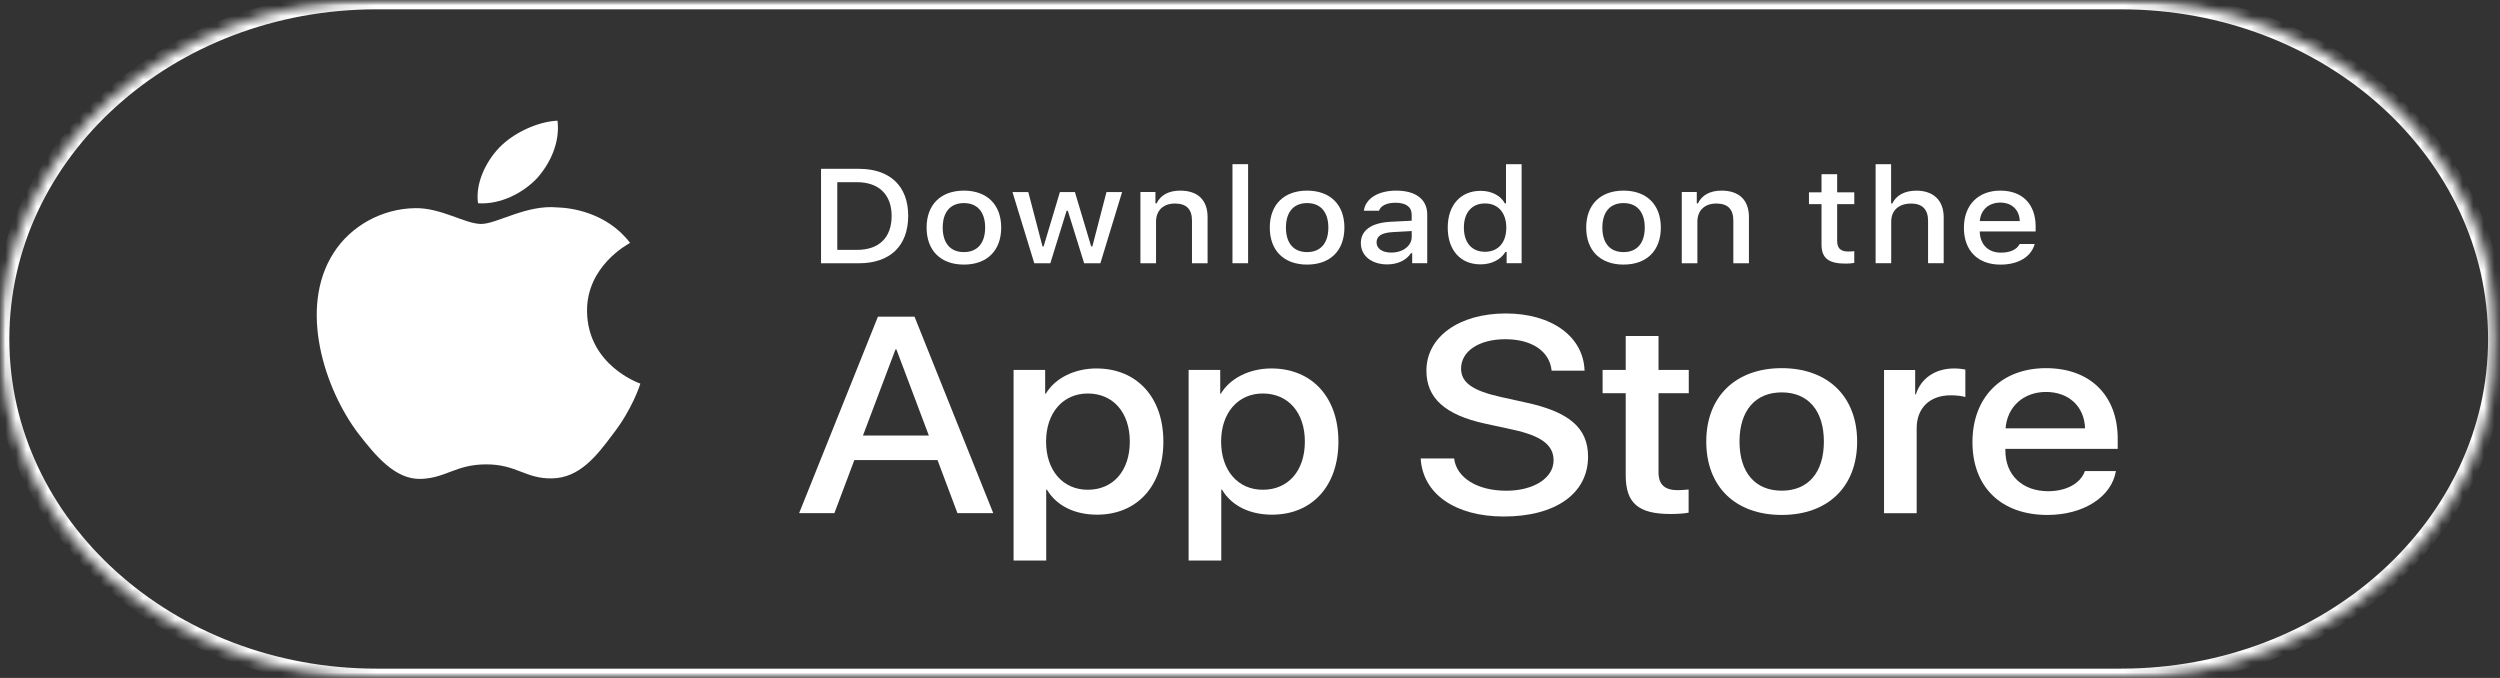
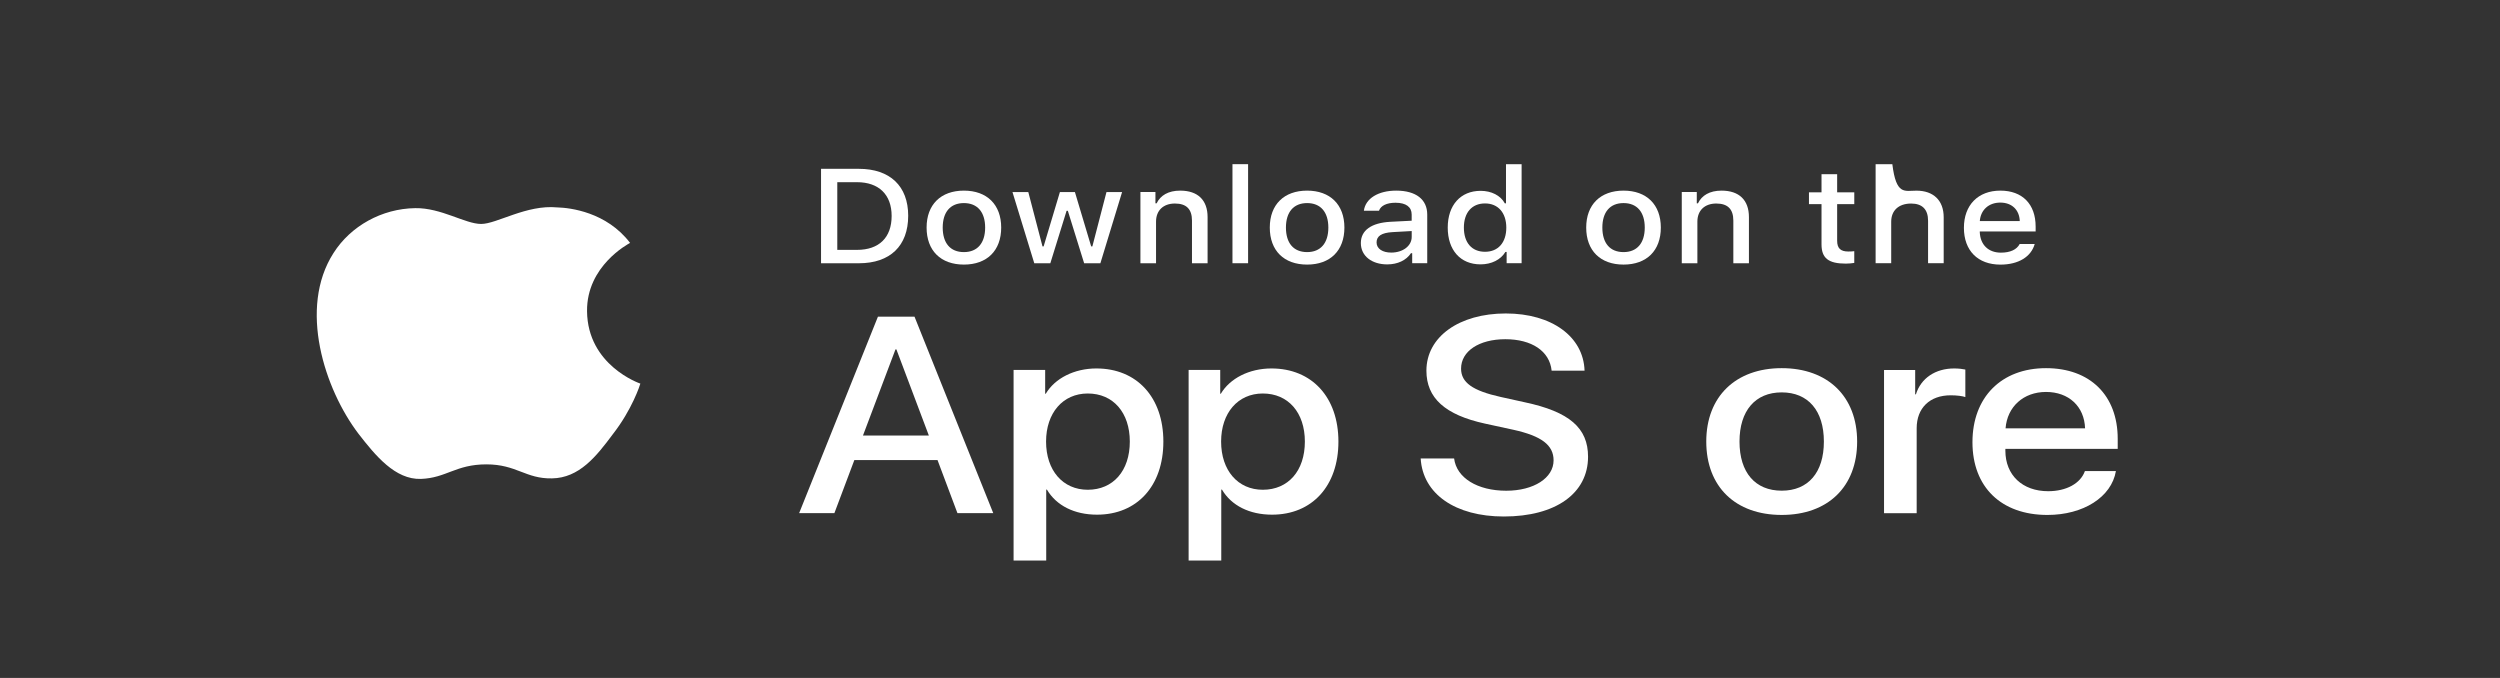
<svg xmlns="http://www.w3.org/2000/svg" width="236" height="64" viewBox="0 0 236 64" fill="none">
  <rect x="0" y="0" width="236" height="64" fill="#333333" stroke="none" />
  <path d="M88.501 43.428H80.651L78.766 48.441H75.438L82.876 29.896H86.331L93.763 48.441H90.383L88.501 43.428ZM81.463 41.117H87.685L84.62 32.983H84.533L81.463 41.117Z" fill="white" />
  <path d="M109.822 41.685C109.822 45.886 107.328 48.585 103.557 48.585C101.417 48.585 99.718 47.723 98.83 46.22H98.763V52.917H95.682V34.922H98.664V37.171H98.719C99.578 35.72 101.403 34.782 103.499 34.782C107.312 34.782 109.822 37.495 109.822 41.685ZM106.654 41.685C106.654 38.945 105.084 37.146 102.685 37.146C100.333 37.146 98.749 38.985 98.749 41.685C98.749 44.409 100.333 46.233 102.685 46.233C105.082 46.233 106.654 44.446 106.654 41.685Z" fill="white" />
  <path d="M126.347 41.685C126.347 45.886 123.852 48.585 120.081 48.585C117.942 48.585 116.242 47.723 115.355 46.22H115.288V52.917H112.206V34.922H115.189V37.171H115.244C116.102 35.72 117.927 34.782 120.023 34.782C123.836 34.782 126.347 37.495 126.347 41.685ZM123.179 41.685C123.179 38.945 121.608 37.146 119.21 37.146C116.855 37.146 115.273 38.985 115.273 41.685C115.273 44.409 116.857 46.233 119.21 46.233C121.608 46.233 123.179 44.446 123.179 41.685Z" fill="white" />
  <path d="M137.268 43.279C137.497 45.118 139.478 46.325 142.19 46.325C144.789 46.325 146.658 45.12 146.658 43.459C146.658 42.021 145.528 41.159 142.858 40.569L140.194 39.991C136.41 39.165 134.653 37.575 134.653 34.99C134.653 31.79 137.752 29.591 142.146 29.591C146.499 29.591 149.482 31.788 149.582 34.99H146.474C146.285 33.139 144.588 32.022 142.104 32.022C139.621 32.022 137.925 33.153 137.925 34.797C137.925 36.109 139.008 36.881 141.662 37.472L143.932 37.973C148.155 38.871 149.912 40.4 149.912 43.115C149.912 46.584 146.844 48.758 141.962 48.758C137.393 48.758 134.309 46.638 134.112 43.28H137.268V43.279Z" fill="white" />
-   <path d="M156.564 31.72V34.922H159.42V37.119H156.564V44.574C156.564 45.734 157.136 46.273 158.394 46.273C158.704 46.273 159.206 46.229 159.406 46.206V48.394C159.066 48.471 158.379 48.521 157.695 48.521C154.655 48.521 153.468 47.492 153.468 44.873V37.12H151.286V34.923H153.468V31.721H156.564V31.72Z" fill="white" />
  <path d="M161.072 41.683C161.072 37.429 163.853 34.754 168.193 34.754C172.544 34.754 175.314 37.429 175.314 41.683C175.314 45.947 172.557 48.61 168.193 48.61C163.824 48.61 161.072 45.947 161.072 41.683ZM172.174 41.683C172.174 38.764 170.688 37.041 168.194 37.041C165.695 37.041 164.209 38.774 164.209 41.683C164.209 44.61 165.695 46.32 168.194 46.32C170.688 46.322 172.174 44.61 172.174 41.683Z" fill="white" />
  <path d="M177.854 34.925H180.793V37.225H180.863C181.336 35.696 182.707 34.782 184.477 34.782C184.917 34.782 185.289 34.835 185.529 34.885V37.484C185.289 37.394 184.746 37.316 184.147 37.316C182.163 37.316 180.934 38.523 180.934 40.428V48.446H177.853V34.925H177.854Z" fill="white" />
  <path d="M199.742 44.47C199.325 46.923 196.671 48.611 193.277 48.611C188.909 48.611 186.2 45.975 186.2 41.745C186.2 37.506 188.922 34.754 193.146 34.754C197.3 34.754 199.912 37.323 199.912 41.423V42.372H189.307V42.542C189.307 44.855 190.92 46.37 193.347 46.37C195.06 46.37 196.401 45.641 196.815 44.469H199.742V44.47ZM189.325 40.435H196.831C196.761 38.364 195.289 37 193.146 37C191.02 37 189.483 38.392 189.325 40.435Z" fill="white" />
  <path d="M81.079 15.937C84.011 15.937 85.734 17.563 85.734 20.366C85.734 23.213 84.026 24.852 81.079 24.852H77.506V15.937H81.079ZM79.04 23.588H80.906C82.976 23.588 84.171 22.431 84.171 20.385C84.171 18.37 82.955 17.199 80.906 17.199H79.04V23.588Z" fill="white" />
  <path d="M87.471 21.482C87.471 19.314 88.814 17.995 90.992 17.995C93.17 17.995 94.513 19.314 94.513 21.482C94.513 23.66 93.176 24.977 90.992 24.977C88.808 24.977 87.471 23.66 87.471 21.482ZM92.998 21.482C92.998 20.023 92.269 19.171 90.992 19.171C89.713 19.171 88.992 20.023 88.992 21.482C88.992 22.952 89.712 23.798 90.992 23.798C92.269 23.798 92.998 22.946 92.998 21.482Z" fill="white" />
  <path d="M103.875 24.855H102.344L100.804 19.9H100.686L99.15 24.855H97.637L95.577 18.129H97.071L98.411 23.258H98.519L100.055 18.129H101.471L103.006 23.258H103.12L104.452 18.129H105.926L103.875 24.855Z" fill="white" />
  <path d="M107.656 18.125H109.073V19.193H109.185C109.549 18.445 110.288 17.995 111.412 17.995C113.08 17.995 113.996 18.896 113.996 20.493V24.851H112.523V20.828C112.523 19.748 112.003 19.213 110.911 19.213C109.823 19.213 109.13 19.866 109.13 20.918V24.852H107.656V18.125Z" fill="white" />
  <path d="M116.345 15.498H117.82V24.849H116.345V15.498Z" fill="white" />
  <path d="M119.868 21.482C119.868 19.314 121.213 17.995 123.391 17.995C125.565 17.995 126.912 19.314 126.912 21.482C126.912 23.66 125.575 24.977 123.391 24.977C121.207 24.977 119.868 23.66 119.868 21.482ZM125.396 21.482C125.396 20.023 124.668 19.171 123.392 19.171C122.113 19.171 121.392 20.023 121.392 21.482C121.392 22.952 122.112 23.798 123.392 23.798C124.668 23.798 125.396 22.946 125.396 21.482Z" fill="white" />
  <path d="M128.464 22.946C128.464 21.736 129.465 21.038 131.241 20.938L133.262 20.835V20.253C133.262 19.546 132.739 19.139 131.734 19.139C130.911 19.139 130.34 19.415 130.178 19.891H128.75C128.901 18.736 130.108 17.995 131.801 17.995C133.673 17.995 134.731 18.833 134.731 20.253V24.849H133.311V23.901H133.196C132.749 24.577 131.934 24.959 130.95 24.959C129.512 24.959 128.464 24.176 128.464 22.946ZM133.265 22.37V21.811L131.437 21.913C130.41 21.977 129.948 22.292 129.948 22.883C129.948 23.49 130.528 23.844 131.329 23.844C132.443 23.844 133.265 23.203 133.265 22.37Z" fill="white" />
  <path d="M136.666 21.484C136.666 19.36 137.882 18.015 139.769 18.015C140.786 18.015 141.654 18.451 142.055 19.195H142.166V15.498H143.64V24.849H142.226V23.785H142.109C141.665 24.52 140.793 24.956 139.765 24.956C137.867 24.959 136.666 23.615 136.666 21.484ZM138.19 21.484C138.19 22.911 138.937 23.768 140.187 23.768C141.427 23.768 142.195 22.898 142.195 21.489C142.195 20.087 141.419 19.204 140.187 19.204C138.945 19.204 138.19 20.07 138.19 21.484Z" fill="white" />
  <path d="M149.738 21.482C149.738 19.314 151.083 17.995 153.263 17.995C155.439 17.995 156.782 19.314 156.782 21.482C156.782 23.66 155.446 24.977 153.263 24.977C151.076 24.977 149.738 23.66 149.738 21.482ZM155.265 21.482C155.265 20.023 154.537 19.171 153.263 19.171C151.982 19.171 151.262 20.023 151.262 21.482C151.262 22.952 151.982 23.798 153.263 23.798C154.537 23.798 155.265 22.946 155.265 21.482Z" fill="white" />
  <path d="M158.759 18.125H160.176V19.193H160.288C160.652 18.445 161.392 17.995 162.515 17.995C164.183 17.995 165.099 18.896 165.099 20.493V24.851H163.627V20.828C163.627 19.748 163.105 19.213 162.014 19.213C160.926 19.213 160.233 19.866 160.233 20.918V24.852H158.759V18.125Z" fill="white" />
  <path d="M173.427 16.449V18.156H175.044V19.272H173.427V22.73C173.427 23.437 173.75 23.743 174.483 23.743C174.71 23.743 174.837 23.733 175.043 23.712V24.819C174.806 24.857 174.529 24.885 174.241 24.885C172.603 24.885 171.951 24.366 171.951 23.071V19.271H170.766V18.155H171.951V16.447H173.427V16.449Z" fill="white" />
-   <path d="M177.058 15.498H178.52V19.202H178.637C178.998 18.448 179.787 17.998 180.913 17.998C182.5 17.998 183.484 18.905 183.484 20.507V24.849H182.01V20.835C182.01 19.76 181.452 19.215 180.413 19.215C179.204 19.215 178.53 19.902 178.53 20.92V24.849H177.058V15.498Z" fill="white" />
+   <path d="M177.058 15.498H178.52H178.637C178.998 18.448 179.787 17.998 180.913 17.998C182.5 17.998 183.484 18.905 183.484 20.507V24.849H182.01V20.835C182.01 19.76 181.452 19.215 180.413 19.215C179.204 19.215 178.53 19.902 178.53 20.92V24.849H177.058V15.498Z" fill="white" />
  <path d="M192.077 23.031C191.743 24.236 190.547 24.98 188.842 24.98C186.703 24.98 185.393 23.657 185.393 21.505C185.393 19.359 186.729 17.995 188.836 17.995C190.911 17.995 192.164 19.271 192.164 21.385V21.848H186.891V21.922C186.941 23.104 187.702 23.85 188.882 23.85C189.772 23.85 190.382 23.561 190.658 23.033H192.077V23.031ZM186.894 20.866H190.666C190.63 19.811 189.92 19.124 188.828 19.124C187.738 19.124 186.974 19.817 186.894 20.866Z" fill="white" />
  <mask id="mask0_3001_14" style="mask-type:luminance" maskUnits="userSpaceOnUse" x="0" y="0" width="236" height="64">
    <path d="M0 0H235.677V64H0V0Z" fill="white" />
  </mask>
  <g mask="url(#mask0_3001_14)">
    <mask id="mask1_3001_14" style="mask-type:luminance" maskUnits="userSpaceOnUse" x="0" y="0" width="236" height="64">
-       <path d="M200.224 0C219.846 0 235.755 14.326 235.755 32C235.755 49.672 219.846 64 200.224 64H35.531C15.907 64 0 49.672 0 32C0 14.326 15.907 0 35.531 0H200.224Z" fill="white" />
-     </mask>
+       </mask>
    <g mask="url(#mask1_3001_14)">
      <path d="M200.224 0C219.846 0 235.755 14.326 235.755 32C235.755 49.672 219.846 64 200.224 64H35.531C15.907 64 0 49.672 0 32C0 14.326 15.907 0 35.531 0H200.224Z" stroke="white" stroke-width="1.761" />
    </g>
  </g>
  <path d="M55.417 29.377C55.372 25.107 59.301 23.029 59.48 22.931C57.257 20.011 53.808 19.61 52.599 19.579C49.701 19.304 46.895 21.141 45.421 21.141C43.916 21.141 41.643 19.608 39.198 19.649C36.047 19.693 33.102 21.336 31.483 23.887C28.148 29.087 30.639 36.729 33.831 40.933C35.429 42.991 37.298 45.293 39.74 45.209C42.133 45.122 43.026 43.836 45.913 43.836C48.773 43.836 49.613 45.209 52.107 45.159C54.673 45.122 56.288 43.092 57.832 41.014C59.679 38.656 60.42 36.331 60.45 36.212C60.389 36.194 55.465 34.498 55.417 29.377Z" fill="white" />
-   <path d="M50.706 16.813C51.992 15.365 52.872 13.394 52.63 11.393C50.768 11.469 48.437 12.553 47.099 13.97C45.911 15.219 44.851 17.267 45.126 19.188C47.215 19.33 49.361 18.241 50.706 16.813Z" fill="white" />
</svg>